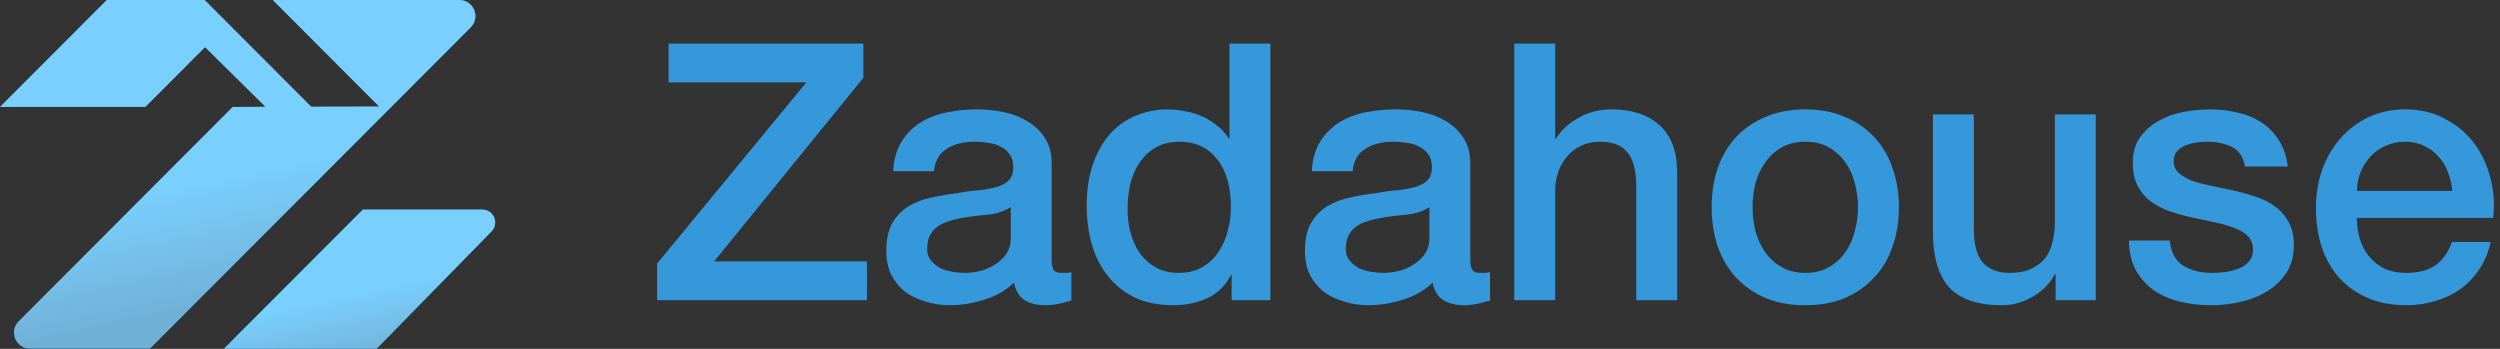
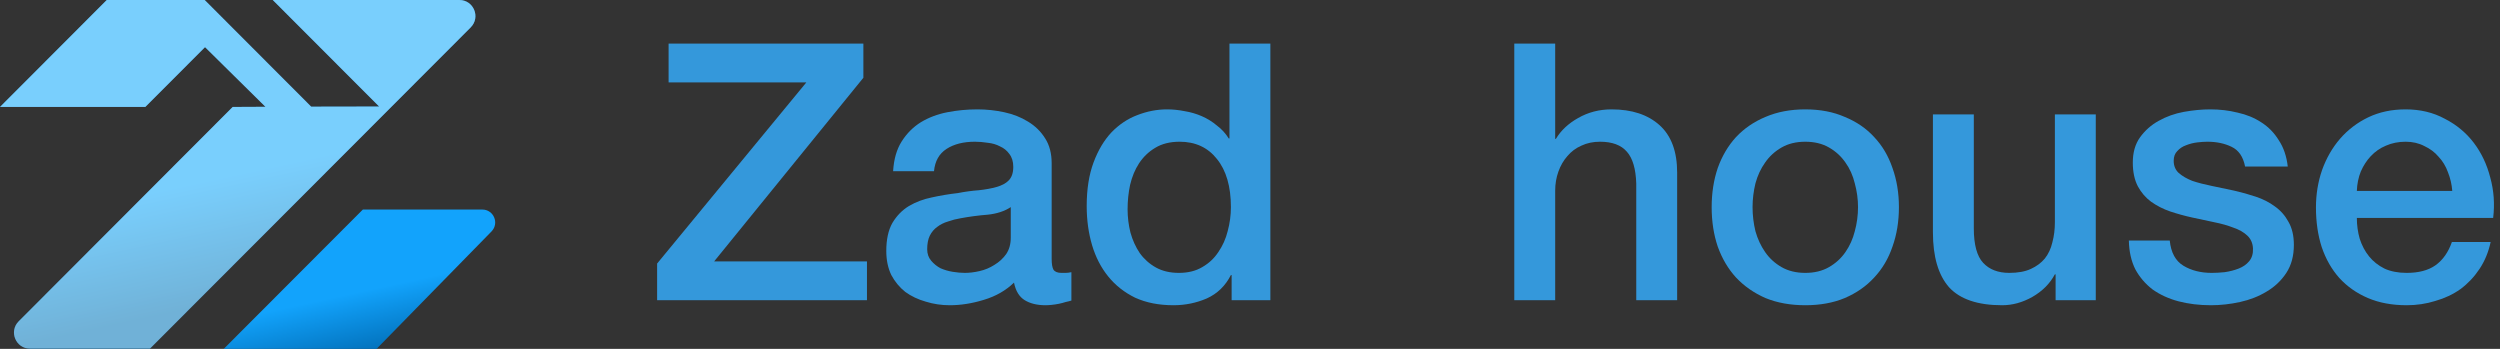
<svg xmlns="http://www.w3.org/2000/svg" width="215" height="30" viewBox="0 0 215 30" fill="none">
  <rect x="0" y="0" width="215" height="30" fill="#333333" stroke="none" />
  <path d="M57.499 3.75H74.251V6.686L61.417 22.479H74.559V25.817H56.512V22.665L69.345 7.088H57.499V3.75Z" fill="#3498DB" />
  <path d="M90.443 22.263C90.443 22.696 90.495 23.005 90.597 23.19C90.721 23.376 90.947 23.468 91.276 23.468C91.379 23.468 91.502 23.468 91.646 23.468C91.79 23.468 91.955 23.448 92.14 23.407V25.848C92.016 25.889 91.852 25.931 91.646 25.972C91.461 26.034 91.266 26.085 91.06 26.126C90.855 26.168 90.649 26.198 90.443 26.219C90.237 26.24 90.063 26.25 89.919 26.25C89.199 26.25 88.603 26.106 88.129 25.817C87.656 25.529 87.348 25.024 87.204 24.303C86.505 24.983 85.641 25.477 84.612 25.786C83.605 26.096 82.628 26.25 81.682 26.25C80.962 26.25 80.273 26.147 79.615 25.941C78.957 25.756 78.371 25.477 77.856 25.106C77.363 24.715 76.962 24.231 76.653 23.654C76.365 23.056 76.221 22.366 76.221 21.583C76.221 20.594 76.396 19.791 76.746 19.172C77.116 18.554 77.589 18.07 78.165 17.72C78.761 17.369 79.419 17.122 80.139 16.978C80.88 16.813 81.62 16.69 82.361 16.607C82.998 16.483 83.605 16.401 84.181 16.36C84.757 16.298 85.26 16.205 85.692 16.082C86.145 15.958 86.494 15.773 86.741 15.525C87.008 15.258 87.142 14.866 87.142 14.351C87.142 13.898 87.029 13.527 86.803 13.238C86.597 12.95 86.33 12.733 86.001 12.589C85.692 12.424 85.343 12.321 84.952 12.28C84.561 12.218 84.191 12.188 83.841 12.188C82.854 12.188 82.042 12.393 81.404 12.806C80.766 13.218 80.407 13.857 80.324 14.722H76.808C76.869 13.692 77.116 12.836 77.548 12.157C77.98 11.477 78.525 10.931 79.183 10.518C79.862 10.107 80.623 9.818 81.466 9.653C82.309 9.488 83.173 9.406 84.057 9.406C84.839 9.406 85.61 9.488 86.371 9.653C87.132 9.818 87.811 10.086 88.407 10.457C89.024 10.828 89.518 11.312 89.888 11.909C90.258 12.486 90.443 13.197 90.443 14.042V22.263ZM86.926 17.812C86.391 18.163 85.733 18.379 84.952 18.462C84.17 18.523 83.389 18.626 82.607 18.771C82.237 18.832 81.877 18.925 81.528 19.049C81.178 19.152 80.869 19.306 80.602 19.512C80.335 19.698 80.119 19.955 79.954 20.285C79.81 20.594 79.738 20.975 79.738 21.429C79.738 21.82 79.851 22.15 80.078 22.418C80.304 22.685 80.571 22.902 80.88 23.067C81.209 23.211 81.558 23.314 81.929 23.376C82.319 23.438 82.669 23.468 82.978 23.468C83.368 23.468 83.79 23.417 84.242 23.314C84.695 23.211 85.116 23.036 85.507 22.788C85.918 22.541 86.258 22.232 86.525 21.861C86.793 21.47 86.926 20.996 86.926 20.44V17.812Z" fill="#3498DB" />
  <path d="M109.251 25.817H105.92V23.654H105.858C105.385 24.581 104.696 25.251 103.791 25.663C102.886 26.054 101.93 26.25 100.922 26.25C99.667 26.25 98.567 26.034 97.621 25.601C96.695 25.148 95.924 24.54 95.307 23.777C94.69 23.015 94.227 22.119 93.919 21.089C93.61 20.038 93.456 18.915 93.456 17.72C93.456 16.277 93.651 15.031 94.042 13.98C94.433 12.929 94.947 12.064 95.585 11.384C96.243 10.704 96.983 10.21 97.806 9.9C98.649 9.571 99.503 9.406 100.367 9.406C100.86 9.406 101.364 9.457 101.878 9.56C102.392 9.643 102.886 9.787 103.359 9.993C103.832 10.199 104.264 10.467 104.655 10.797C105.066 11.106 105.405 11.477 105.673 11.909H105.734V3.75H109.251V25.817ZM96.973 17.998C96.973 18.678 97.055 19.348 97.22 20.007C97.405 20.666 97.672 21.253 98.022 21.768C98.392 22.284 98.855 22.696 99.41 23.005C99.966 23.314 100.624 23.468 101.385 23.468C102.166 23.468 102.835 23.304 103.39 22.974C103.966 22.644 104.428 22.212 104.778 21.676C105.148 21.14 105.416 20.543 105.58 19.883C105.765 19.203 105.858 18.513 105.858 17.812C105.858 16.041 105.457 14.66 104.655 13.671C103.873 12.682 102.804 12.188 101.446 12.188C100.624 12.188 99.924 12.363 99.349 12.713C98.793 13.043 98.33 13.486 97.96 14.042C97.611 14.578 97.353 15.196 97.189 15.896C97.045 16.576 96.973 17.277 96.973 17.998Z" fill="#3498DB" />
-   <path d="M126.445 22.263C126.445 22.696 126.496 23.005 126.599 23.19C126.723 23.376 126.949 23.468 127.278 23.468C127.381 23.468 127.504 23.468 127.648 23.468C127.792 23.468 127.957 23.448 128.142 23.407V25.848C128.018 25.889 127.854 25.931 127.648 25.972C127.463 26.034 127.268 26.085 127.062 26.126C126.856 26.168 126.651 26.198 126.445 26.219C126.239 26.24 126.064 26.25 125.921 26.25C125.201 26.25 124.604 26.106 124.131 25.817C123.658 25.529 123.35 25.024 123.206 24.303C122.506 24.983 121.643 25.477 120.614 25.786C119.607 26.096 118.63 26.25 117.684 26.25C116.964 26.25 116.275 26.147 115.617 25.941C114.958 25.756 114.372 25.477 113.858 25.106C113.365 24.715 112.963 24.231 112.655 23.654C112.367 23.056 112.223 22.366 112.223 21.583C112.223 20.594 112.398 19.791 112.748 19.172C113.118 18.554 113.591 18.07 114.167 17.72C114.763 17.369 115.421 17.122 116.141 16.978C116.881 16.813 117.622 16.69 118.362 16.607C119 16.483 119.607 16.401 120.182 16.36C120.758 16.298 121.262 16.205 121.694 16.082C122.147 15.958 122.496 15.773 122.743 15.525C123.01 15.258 123.144 14.866 123.144 14.351C123.144 13.898 123.031 13.527 122.805 13.238C122.599 12.95 122.332 12.733 122.003 12.589C121.694 12.424 121.344 12.321 120.954 12.28C120.563 12.218 120.193 12.188 119.843 12.188C118.856 12.188 118.043 12.393 117.406 12.806C116.768 13.218 116.408 13.857 116.326 14.722H112.809C112.871 13.692 113.118 12.836 113.55 12.157C113.982 11.477 114.527 10.931 115.185 10.518C115.863 10.107 116.624 9.818 117.468 9.653C118.311 9.488 119.175 9.406 120.059 9.406C120.841 9.406 121.612 9.488 122.373 9.653C123.134 9.818 123.812 10.086 124.409 10.457C125.026 10.828 125.519 11.312 125.89 11.909C126.26 12.486 126.445 13.197 126.445 14.042V22.263ZM122.928 17.812C122.393 18.163 121.735 18.379 120.954 18.462C120.172 18.523 119.391 18.626 118.609 18.771C118.239 18.832 117.879 18.925 117.529 19.049C117.18 19.152 116.871 19.306 116.604 19.512C116.336 19.698 116.12 19.955 115.956 20.285C115.812 20.594 115.74 20.975 115.74 21.429C115.74 21.82 115.853 22.15 116.079 22.418C116.306 22.685 116.573 22.902 116.881 23.067C117.21 23.211 117.56 23.314 117.93 23.376C118.321 23.438 118.671 23.468 118.979 23.468C119.37 23.468 119.792 23.417 120.244 23.314C120.697 23.211 121.118 23.036 121.509 22.788C121.92 22.541 122.26 22.232 122.527 21.861C122.794 21.47 122.928 20.996 122.928 20.44V17.812Z" fill="#3498DB" />
  <path d="M130.229 3.75H133.746V11.94H133.808C134.24 11.219 134.877 10.622 135.72 10.148C136.584 9.653 137.541 9.406 138.59 9.406C140.338 9.406 141.716 9.859 142.723 10.766C143.731 11.672 144.235 13.032 144.235 14.845V25.817H140.718V15.773C140.677 14.516 140.41 13.609 139.916 13.053C139.422 12.476 138.651 12.188 137.602 12.188C137.006 12.188 136.471 12.301 135.998 12.527C135.525 12.733 135.124 13.032 134.795 13.424C134.466 13.795 134.209 14.238 134.024 14.753C133.839 15.268 133.746 15.814 133.746 16.391V25.817H130.229V3.75Z" fill="#3498DB" />
  <path d="M155.255 26.25C153.98 26.25 152.839 26.044 151.831 25.632C150.844 25.199 150 24.612 149.301 23.87C148.623 23.128 148.098 22.242 147.728 21.212C147.378 20.182 147.203 19.049 147.203 17.812C147.203 16.597 147.378 15.474 147.728 14.444C148.098 13.414 148.623 12.527 149.301 11.786C150 11.044 150.844 10.467 151.831 10.055C152.839 9.622 153.98 9.406 155.255 9.406C156.53 9.406 157.662 9.622 158.649 10.055C159.657 10.467 160.5 11.044 161.178 11.786C161.878 12.527 162.402 13.414 162.752 14.444C163.122 15.474 163.307 16.597 163.307 17.812C163.307 19.049 163.122 20.182 162.752 21.212C162.402 22.242 161.878 23.128 161.178 23.87C160.5 24.612 159.657 25.199 158.649 25.632C157.662 26.044 156.53 26.25 155.255 26.25ZM155.255 23.468C156.037 23.468 156.716 23.304 157.291 22.974C157.867 22.644 158.34 22.212 158.71 21.676C159.081 21.14 159.348 20.543 159.513 19.883C159.698 19.203 159.79 18.513 159.79 17.812C159.79 17.133 159.698 16.453 159.513 15.773C159.348 15.093 159.081 14.495 158.71 13.98C158.34 13.444 157.867 13.012 157.291 12.682C156.716 12.352 156.037 12.188 155.255 12.188C154.474 12.188 153.795 12.352 153.219 12.682C152.643 13.012 152.17 13.444 151.8 13.98C151.43 14.495 151.152 15.093 150.967 15.773C150.803 16.453 150.72 17.133 150.72 17.812C150.72 18.513 150.803 19.203 150.967 19.883C151.152 20.543 151.43 21.14 151.8 21.676C152.17 22.212 152.643 22.644 153.219 22.974C153.795 23.304 154.474 23.468 155.255 23.468Z" fill="#3498DB" />
  <path d="M180.237 25.817H176.782V23.592H176.72C176.288 24.396 175.64 25.045 174.776 25.539C173.933 26.013 173.069 26.25 172.185 26.25C170.087 26.25 168.565 25.735 167.619 24.705C166.694 23.654 166.231 22.078 166.231 19.976V9.839H169.748V19.636C169.748 21.037 170.015 22.026 170.55 22.603C171.085 23.18 171.835 23.468 172.802 23.468C173.542 23.468 174.159 23.355 174.653 23.128C175.147 22.902 175.548 22.603 175.856 22.232C176.165 21.841 176.381 21.377 176.504 20.841C176.648 20.306 176.72 19.729 176.72 19.111V9.839H180.237V25.817Z" fill="#3498DB" />
  <path d="M186.599 20.687C186.702 21.717 187.092 22.438 187.771 22.85C188.45 23.262 189.262 23.468 190.208 23.468C190.537 23.468 190.907 23.448 191.319 23.407C191.751 23.345 192.152 23.242 192.522 23.098C192.892 22.953 193.19 22.747 193.417 22.479C193.663 22.191 193.776 21.82 193.756 21.367C193.735 20.913 193.571 20.543 193.262 20.254C192.954 19.966 192.553 19.739 192.059 19.574C191.586 19.389 191.041 19.234 190.424 19.111C189.807 18.987 189.18 18.853 188.542 18.709C187.884 18.565 187.247 18.389 186.63 18.183C186.033 17.977 185.488 17.699 184.994 17.349C184.521 16.999 184.141 16.556 183.853 16.02C183.565 15.464 183.421 14.784 183.421 13.98C183.421 13.115 183.627 12.393 184.038 11.817C184.47 11.219 185.005 10.745 185.642 10.395C186.3 10.024 187.02 9.766 187.802 9.622C188.604 9.478 189.365 9.406 190.085 9.406C190.907 9.406 191.689 9.499 192.429 9.684C193.19 9.849 193.869 10.127 194.465 10.518C195.082 10.91 195.586 11.425 195.977 12.064C196.388 12.682 196.646 13.434 196.748 14.32H193.077C192.913 13.475 192.522 12.909 191.905 12.62C191.308 12.332 190.619 12.188 189.838 12.188C189.591 12.188 189.293 12.208 188.943 12.249C188.614 12.29 188.295 12.373 187.987 12.497C187.699 12.6 187.452 12.764 187.247 12.991C187.041 13.197 186.938 13.475 186.938 13.825C186.938 14.258 187.082 14.608 187.37 14.876C187.678 15.144 188.069 15.371 188.542 15.556C189.036 15.721 189.591 15.865 190.208 15.989C190.825 16.113 191.463 16.247 192.121 16.391C192.758 16.535 193.386 16.71 194.003 16.916C194.62 17.122 195.165 17.4 195.638 17.751C196.131 18.101 196.522 18.544 196.81 19.08C197.119 19.615 197.273 20.275 197.273 21.058C197.273 22.006 197.057 22.809 196.625 23.468C196.193 24.128 195.627 24.663 194.928 25.076C194.25 25.488 193.489 25.786 192.645 25.972C191.802 26.157 190.969 26.25 190.146 26.25C189.139 26.25 188.203 26.137 187.339 25.91C186.496 25.683 185.755 25.343 185.118 24.89C184.501 24.416 184.007 23.839 183.637 23.159C183.287 22.459 183.102 21.635 183.082 20.687H186.599Z" fill="#3498DB" />
  <path d="M210.895 16.422C210.854 15.865 210.73 15.33 210.525 14.815C210.339 14.299 210.072 13.857 209.722 13.486C209.393 13.094 208.982 12.785 208.488 12.558C208.015 12.311 207.481 12.188 206.884 12.188C206.267 12.188 205.702 12.301 205.188 12.527C204.694 12.733 204.262 13.032 203.892 13.424C203.542 13.795 203.254 14.238 203.028 14.753C202.822 15.268 202.709 15.824 202.689 16.422H210.895ZM202.689 18.74C202.689 19.358 202.771 19.955 202.935 20.532C203.121 21.109 203.388 21.614 203.738 22.047C204.087 22.479 204.529 22.83 205.064 23.098C205.599 23.345 206.236 23.468 206.977 23.468C208.005 23.468 208.828 23.252 209.445 22.819C210.082 22.366 210.555 21.696 210.864 20.81H214.196C214.011 21.676 213.692 22.448 213.239 23.128C212.787 23.808 212.242 24.385 211.604 24.859C210.967 25.312 210.247 25.652 209.445 25.879C208.663 26.126 207.841 26.25 206.977 26.25C205.722 26.25 204.612 26.044 203.645 25.632C202.678 25.22 201.856 24.643 201.177 23.901C200.519 23.159 200.015 22.273 199.665 21.243C199.336 20.213 199.172 19.08 199.172 17.843C199.172 16.71 199.347 15.639 199.696 14.629C200.066 13.599 200.581 12.703 201.239 11.94C201.917 11.157 202.73 10.539 203.676 10.086C204.622 9.633 205.691 9.406 206.884 9.406C208.139 9.406 209.26 9.674 210.247 10.21C211.255 10.725 212.088 11.415 212.746 12.28C213.404 13.146 213.877 14.145 214.165 15.278C214.473 16.391 214.556 17.545 214.412 18.74H202.689Z" fill="#3498DB" />
  <path d="M41.475 18.019H31.207L21.721 27.52L19.246 30H32.388L42.268 19.906C42.956 19.203 42.459 18.021 41.475 18.021V18.019Z" fill="url(#paint0_linear_2765_3232)" />
  <g style="mix-blend-mode:soft-light" opacity="0.48">
-     <path d="M41.475 18.019H31.207L21.721 27.52L19.246 30H32.388L42.268 19.906C42.956 19.203 42.459 18.021 41.475 18.021V18.019Z" fill="#EBFEFF" />
-   </g>
+     </g>
  <path d="M40.483 2.355L27.269 15.589L15.347 27.528L12.895 29.984H2.583C1.355 29.984 0.739 28.499 1.608 27.63L20.012 9.197L22.828 9.184L17.632 4.055L12.498 9.197H0L9.182 0H17.604L26.761 9.172L32.605 9.161L23.457 0H39.506C40.734 0 41.35 1.485 40.481 2.355H40.483Z" fill="url(#paint1_linear_2765_3232)" />
  <g style="mix-blend-mode:soft-light" opacity="0.48">
    <path d="M40.483 2.355L27.269 15.589L15.347 27.528L12.895 29.984H2.583C1.355 29.984 0.739 28.499 1.608 27.63L20.012 9.197L22.828 9.184L17.632 4.055L12.498 9.197H0L9.182 0H17.604L26.761 9.172L32.605 9.161L23.457 0H39.506C40.734 0 41.35 1.485 40.481 2.355H40.483Z" fill="#EBFEFF" />
  </g>
  <defs>
    <linearGradient id="paint0_linear_2765_3232" x1="29.325" y1="17.157" x2="32.383" y2="31.284" gradientUnits="userSpaceOnUse">
      <stop offset="0.56" stop-color="#12A3FC" />
      <stop offset="0.98" stop-color="#006AB2" />
    </linearGradient>
    <linearGradient id="paint1_linear_2765_3232" x1="16.752" y1="-4.835" x2="24.369" y2="30.34" gradientUnits="userSpaceOnUse">
      <stop offset="0.56" stop-color="#12A3FC" />
      <stop offset="0.85" stop-color="#006AB2" />
    </linearGradient>
  </defs>
</svg>